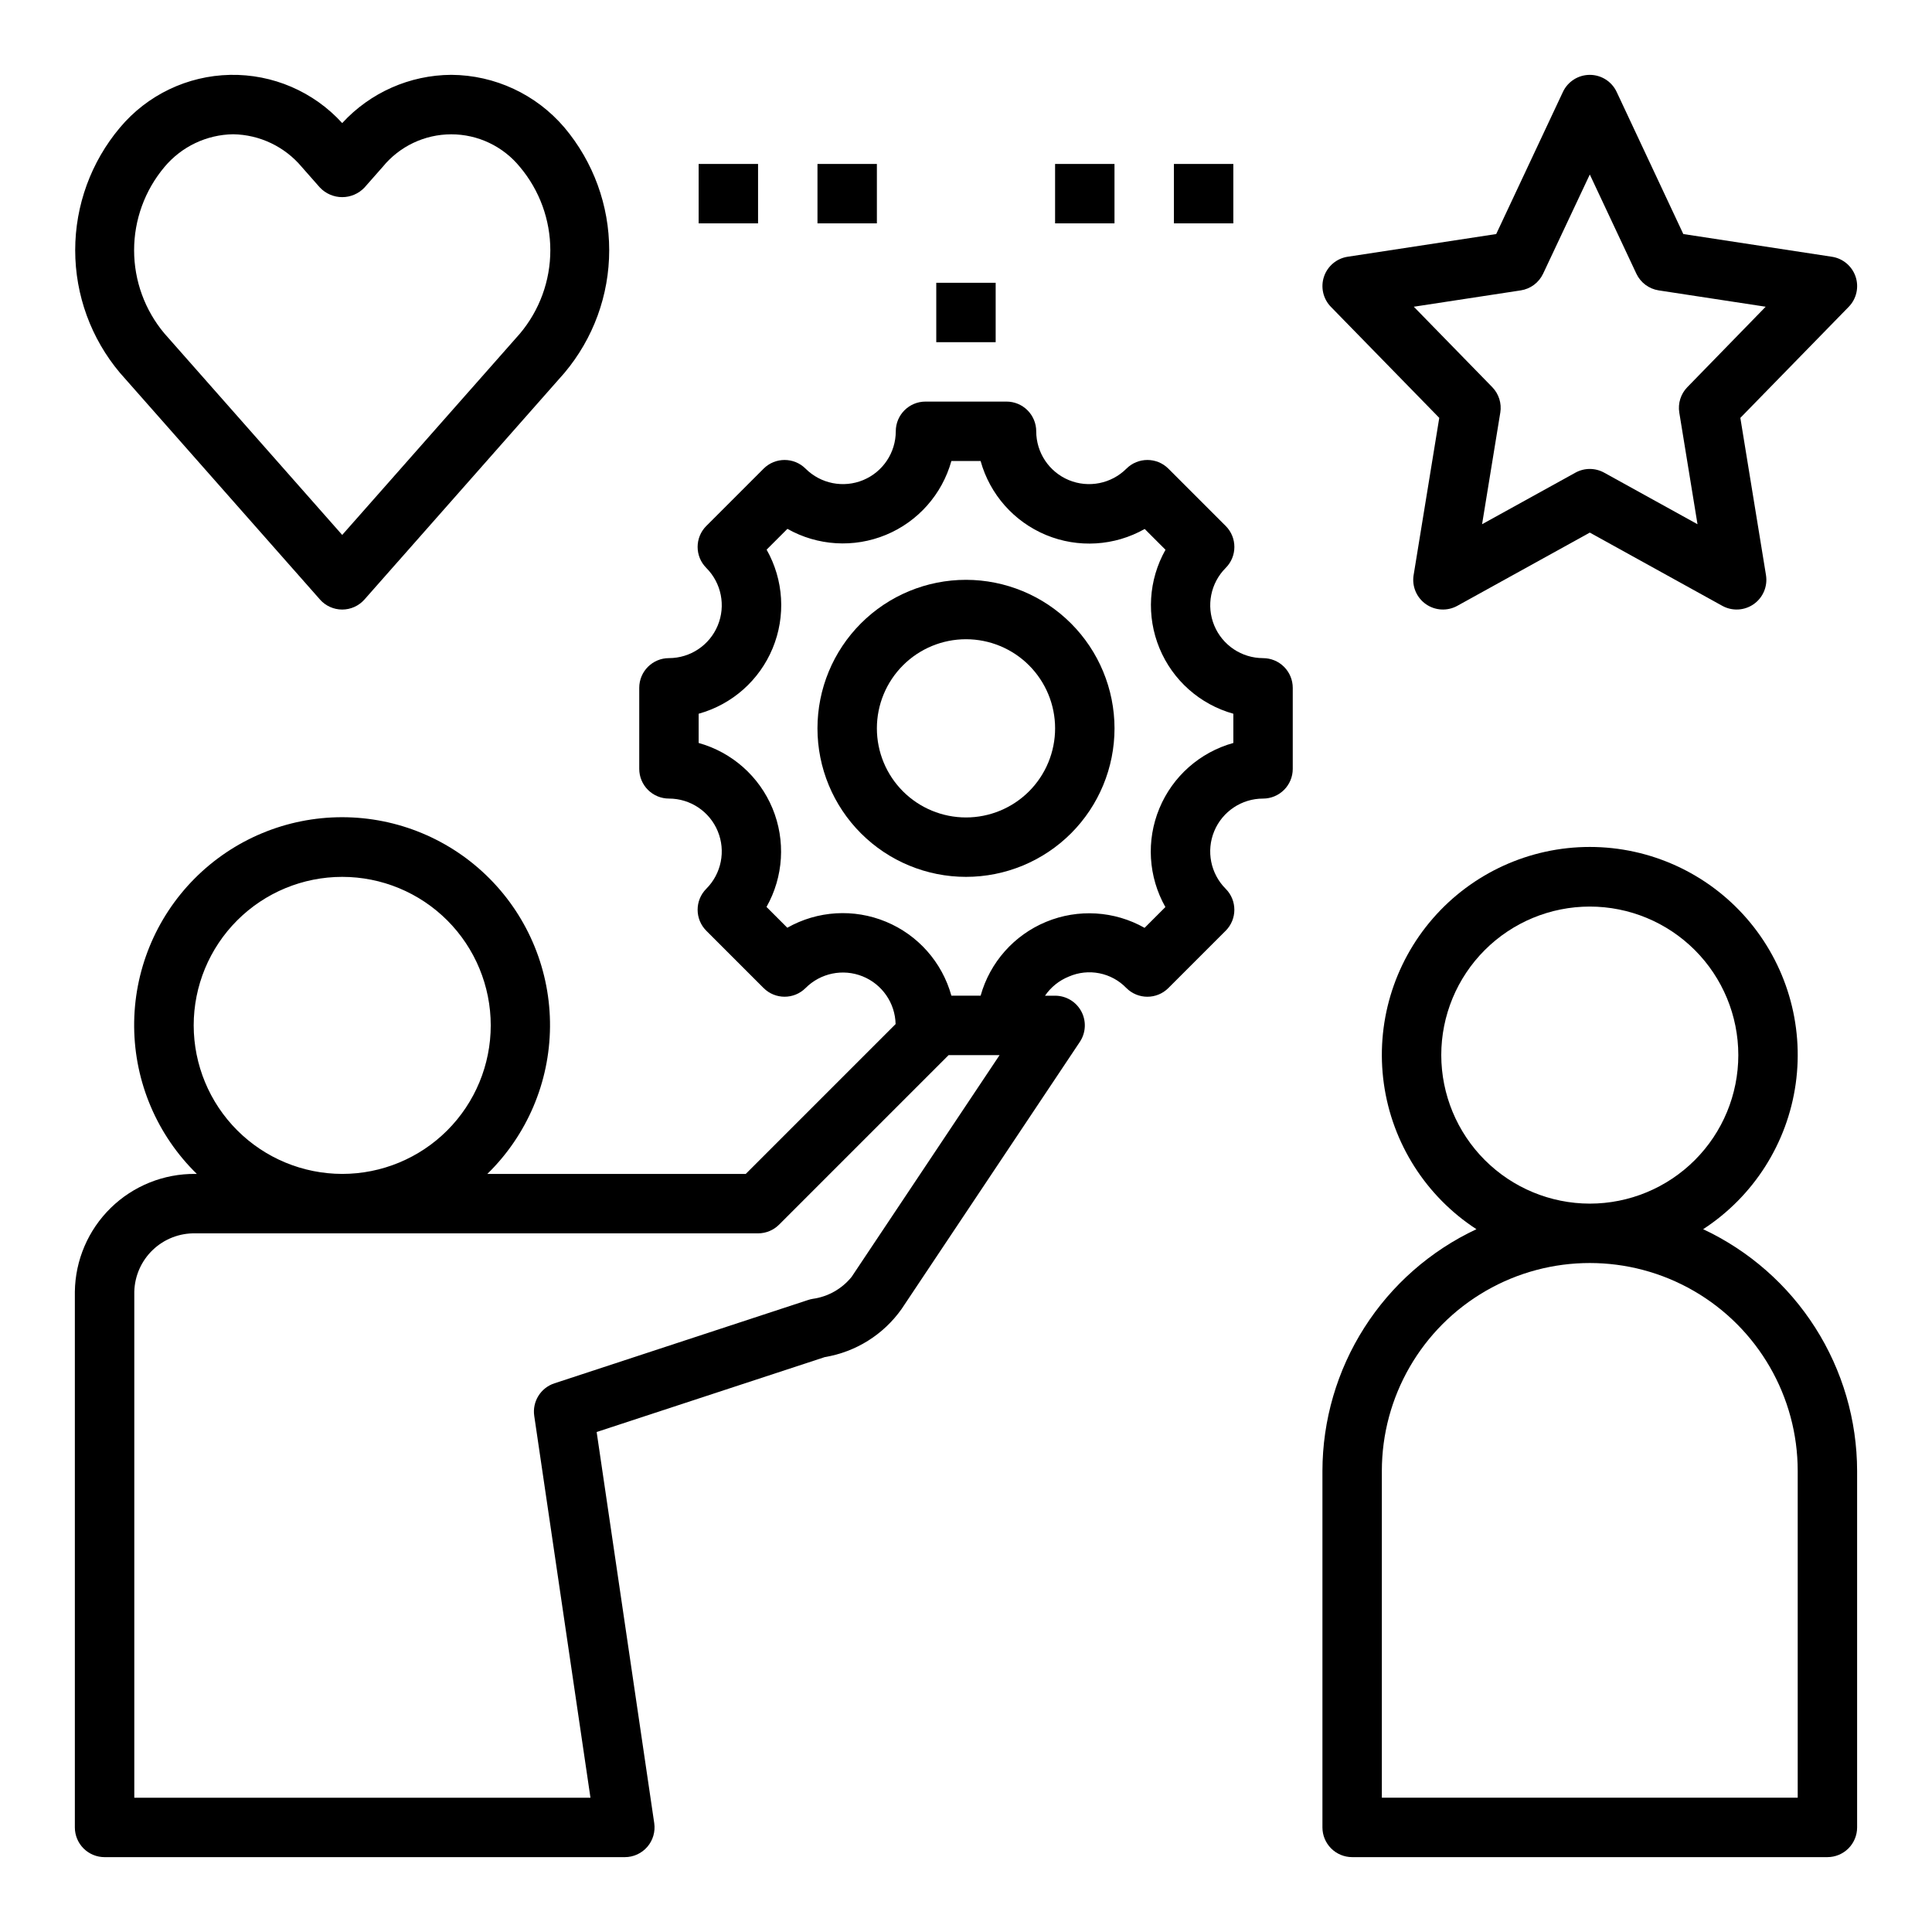
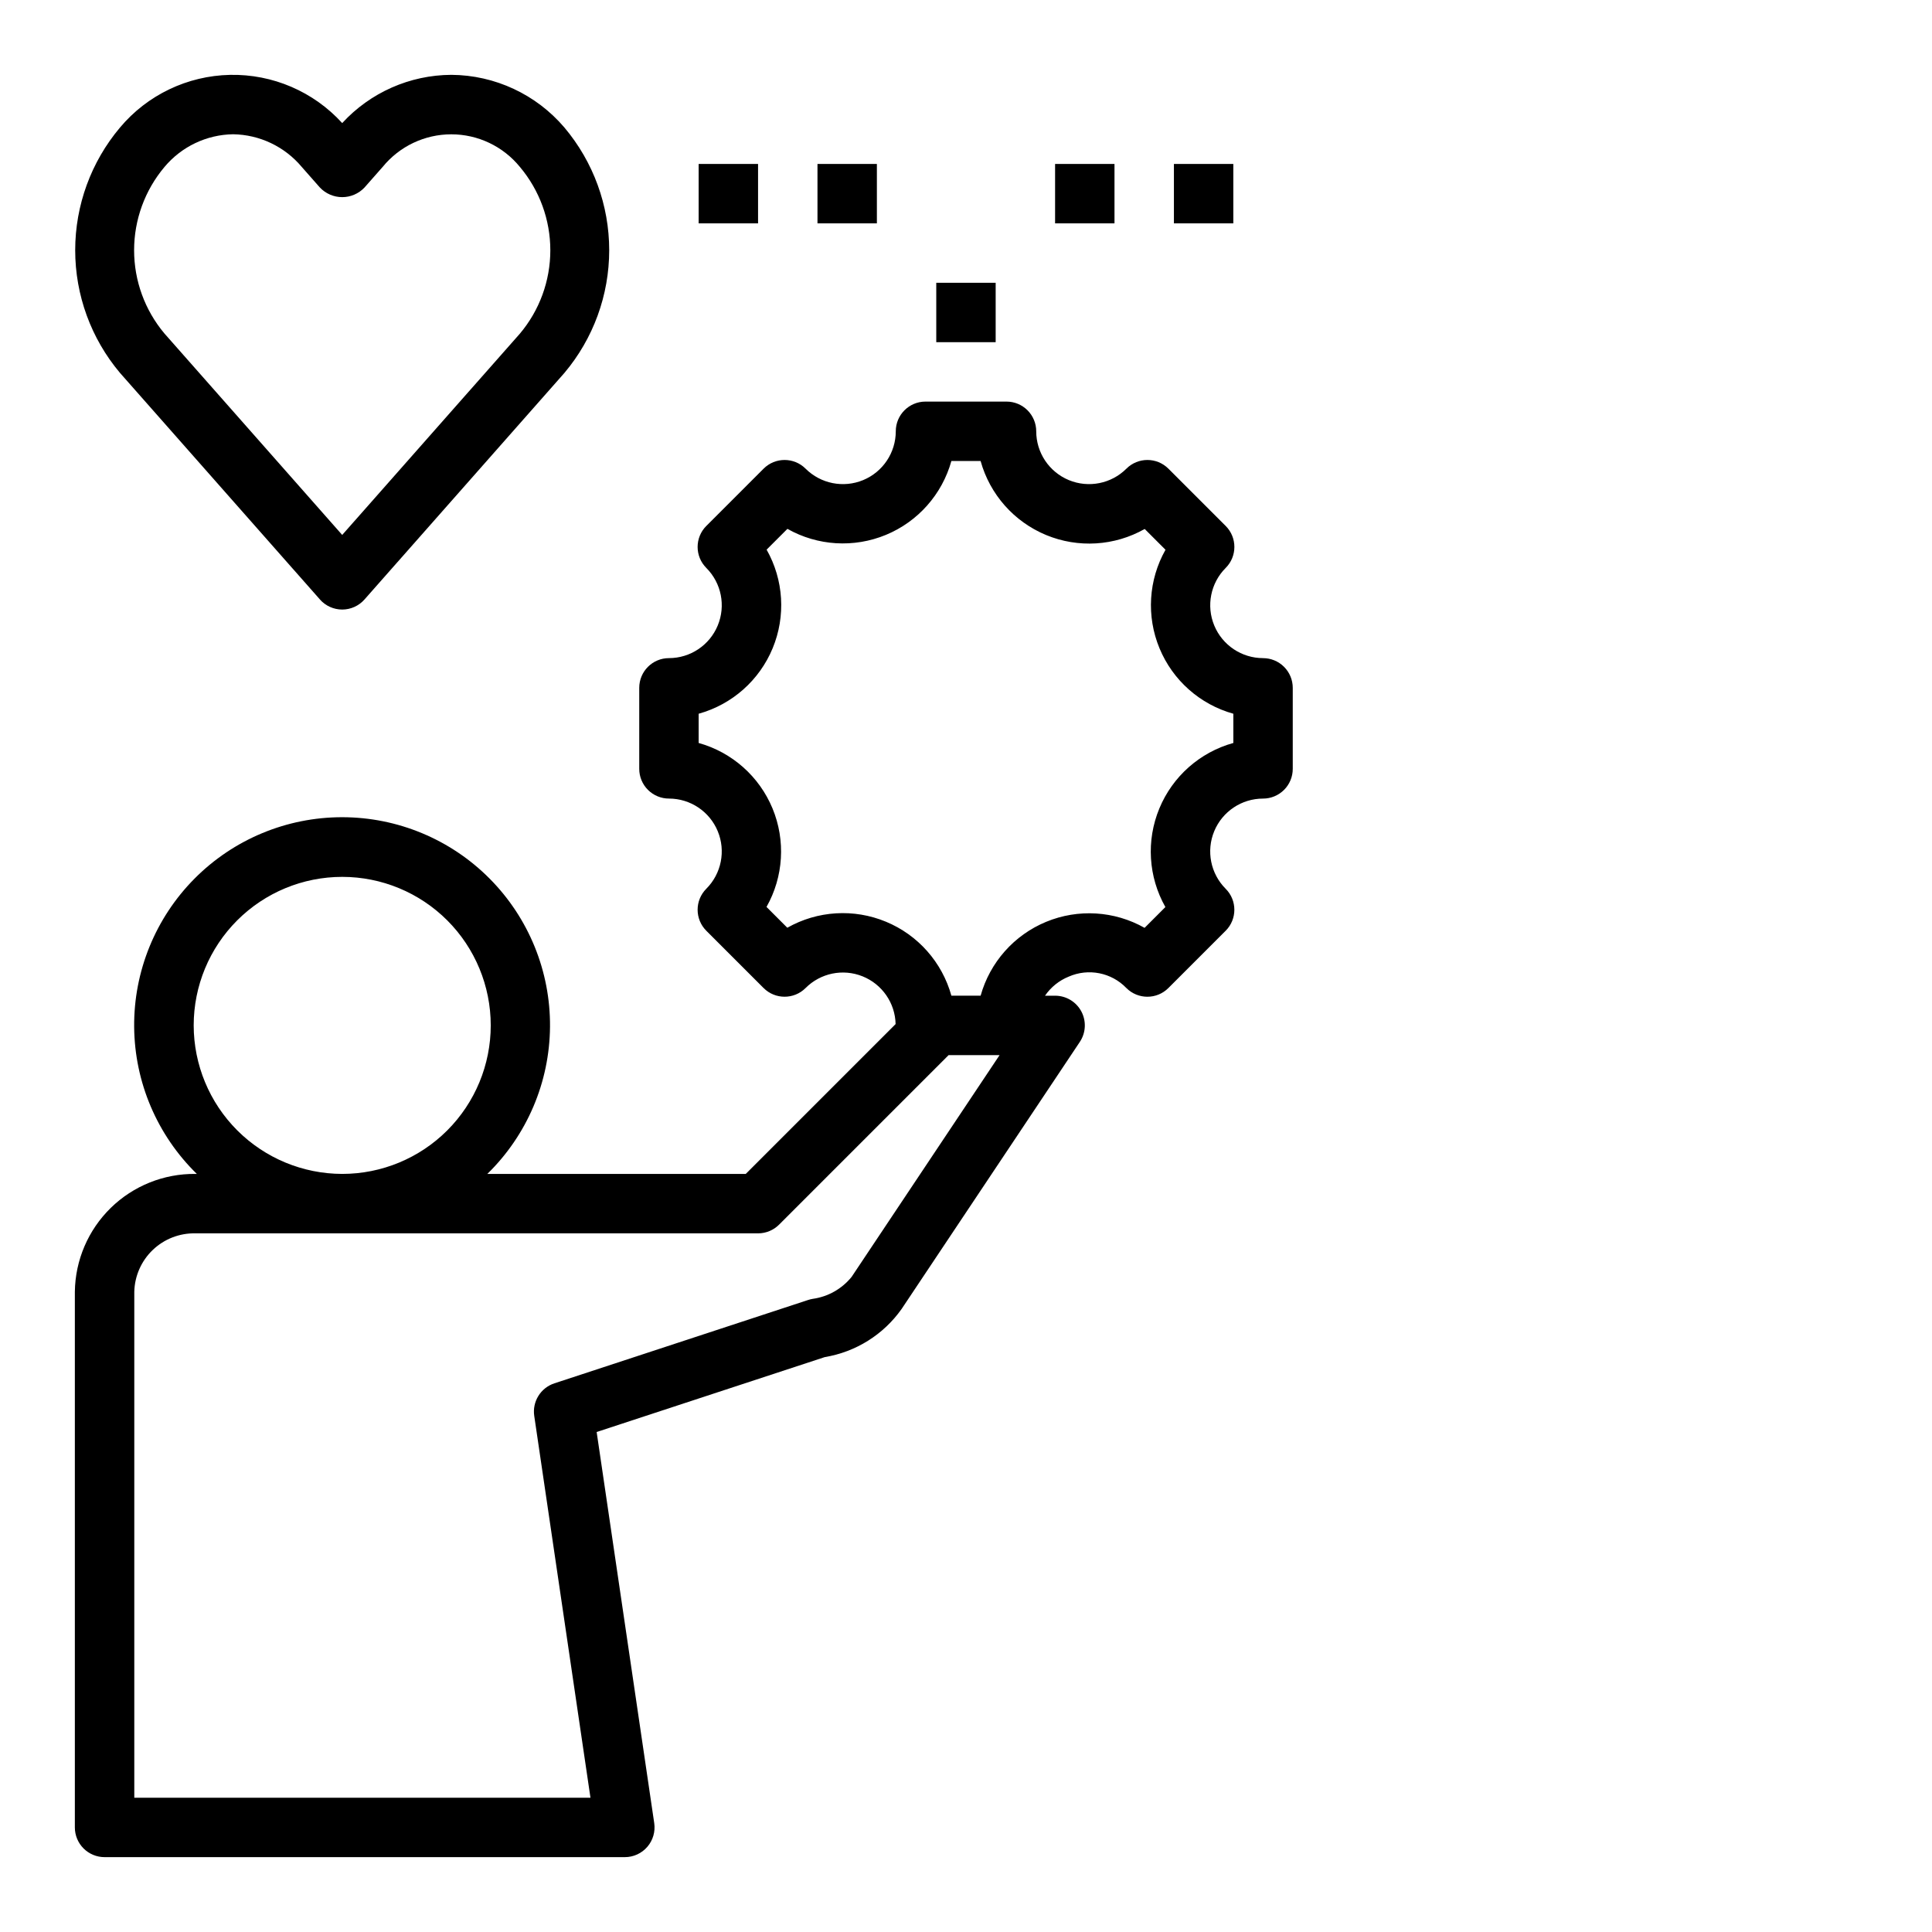
<svg xmlns="http://www.w3.org/2000/svg" fill="#000000" width="800px" height="800px" version="1.1" viewBox="144 144 512 512">
  <g>
-     <path d="m595.35 469.75c13.371-8.695 22.316-22.758 24.531-38.551 2.211-15.793-2.527-31.773-12.992-43.809-10.465-12.031-25.633-18.941-41.578-18.941-15.949 0-31.117 6.91-41.582 18.941-10.465 12.035-15.203 28.016-12.992 43.809 2.215 15.793 11.164 29.855 24.531 38.551-12.18 5.703-22.488 14.758-29.715 26.102-7.227 11.348-11.074 24.516-11.094 37.969v94.465c0 2.086 0.832 4.09 2.309 5.566 1.477 1.473 3.477 2.305 5.566 2.305h125.95c2.086 0 4.09-0.832 5.566-2.305 1.473-1.477 2.305-3.481 2.305-5.566v-94.465c-0.02-13.453-3.867-26.621-11.094-37.969-7.227-11.344-17.531-20.398-29.715-26.102zm-69.402-46.141c0-10.438 4.148-20.449 11.531-27.832 7.379-7.379 17.391-11.527 27.832-11.527 10.438 0 20.449 4.148 27.832 11.527 7.379 7.383 11.527 17.395 11.527 27.832 0 10.441-4.148 20.453-11.527 27.832-7.383 7.383-17.395 11.531-27.832 11.531-10.438-0.016-20.441-4.164-27.82-11.543-7.379-7.379-11.527-17.383-11.543-27.82zm94.465 196.8h-110.21v-86.59c0-19.688 10.504-37.879 27.551-47.723 17.051-9.844 38.055-9.844 55.105 0s27.551 28.035 27.551 47.723z" />
    <path d="m478.72 318.41c-5.66-0.004-10.762-3.414-12.93-8.645-2.168-5.231-0.973-11.25 3.027-15.258 3.074-3.074 3.074-8.055 0-11.129l-15.176-15.176h-0.004c-3.07-3.074-8.055-3.074-11.129 0-4.008 3.996-10.027 5.191-15.258 3.027-5.227-2.168-8.641-7.269-8.641-12.934 0-2.086-0.832-4.09-2.309-5.566-1.477-1.477-3.477-2.305-5.566-2.305h-21.473c-4.348 0-7.871 3.523-7.871 7.871-0.004 5.664-3.414 10.766-8.645 12.934-5.231 2.164-11.25 0.969-15.258-3.027-3.074-3.074-8.055-3.074-11.129 0l-15.176 15.176h-0.004c-3.07 3.074-3.07 8.055 0 11.129 4 4.008 5.195 10.027 3.027 15.258-2.164 5.231-7.269 8.641-12.93 8.645-4.348 0-7.871 3.523-7.871 7.871v21.477-0.004c0 2.09 0.828 4.094 2.305 5.566 1.477 1.477 3.481 2.309 5.566 2.309 5.66 0 10.766 3.414 12.93 8.641 2.168 5.231 0.973 11.25-3.027 15.258-3.07 3.074-3.07 8.059 0 11.133l15.176 15.176h0.004c3.074 3.074 8.055 3.074 11.129 0 3.953-3.965 9.891-5.188 15.086-3.106 5.195 2.082 8.645 7.066 8.77 12.66l-39.707 39.707h-68.488c10.512-10.262 16.492-24.297 16.609-38.988 0.117-14.691-5.637-28.82-15.984-39.25-10.344-10.43-24.43-16.293-39.117-16.293-14.691 0-28.773 5.863-39.121 16.293-10.348 10.43-16.102 24.559-15.984 39.25 0.117 14.691 6.098 28.727 16.609 38.988h-0.387c-8.371-0.082-16.438 3.156-22.426 9.012-5.984 5.856-9.406 13.844-9.512 22.219v141.96c0 2.086 0.832 4.09 2.309 5.566 1.477 1.473 3.477 2.305 5.566 2.305h137.88c2.285 0 4.461-0.996 5.957-2.731 1.492-1.73 2.16-4.027 1.828-6.293l-15.258-103.64 60.434-19.844v-0.004c8.227-1.355 15.57-5.949 20.383-12.758l47.23-70.777c1.613-2.418 1.762-5.523 0.395-8.086-1.371-2.559-4.039-4.156-6.945-4.156h-2.676c1.555-2.273 3.746-4.035 6.297-5.062 5.223-2.285 11.312-1.074 15.266 3.031 3.074 3.074 8.055 3.074 11.129 0l15.176-15.176h0.004c3.074-3.074 3.074-8.059 0-11.133-4-4.008-5.195-10.027-3.027-15.258 2.168-5.231 7.273-8.641 12.938-8.641 2.086 0 4.09-0.832 5.566-2.309 1.477-1.473 2.305-3.477 2.305-5.566v-21.473c0-2.09-0.828-4.09-2.305-5.566-1.477-1.477-3.481-2.305-5.566-2.305zm-283.39 97.328c0-10.438 4.148-20.449 11.531-27.832 7.379-7.379 17.391-11.527 27.832-11.527 10.438 0 20.449 4.148 27.832 11.527 7.379 7.383 11.527 17.395 11.527 27.832s-4.148 20.449-11.527 27.832c-7.383 7.383-17.395 11.527-27.832 11.527-10.438-0.012-20.441-4.164-27.82-11.539-7.379-7.379-11.527-17.387-11.543-27.82zm174.36 66.645c-2.57 3.18-6.254 5.262-10.305 5.824-0.406 0.066-0.805 0.164-1.195 0.293l-67.27 22.098c-3.652 1.195-5.91 4.856-5.336 8.656l14.895 101.16h-120.89v-134.08c0.102-4.199 1.863-8.188 4.898-11.09 3.035-2.902 7.094-4.481 11.293-4.394h149.12c2.086 0 4.09-0.832 5.566-2.309l44.926-44.926h13.508zm101.16-141.49c-8.859 2.457-16.094 8.859-19.609 17.352-3.519 8.492-2.93 18.133 1.598 26.133l-5.512 5.512c-7.992-4.516-17.621-5.102-26.105-1.59-8.48 3.508-14.879 10.727-17.348 19.57h-7.746c-2.457-8.859-8.855-16.094-17.352-19.609-8.492-3.519-18.133-2.93-26.133 1.598l-5.512-5.512c4.516-7.992 5.102-17.621 1.594-26.105-3.512-8.48-10.73-14.879-19.574-17.348v-7.746c8.859-2.457 16.094-8.855 19.609-17.352 3.519-8.492 2.93-18.133-1.598-26.133l5.512-5.512c7.996 4.516 17.621 5.102 26.105 1.594 8.484-3.512 14.879-10.73 17.348-19.57h7.746c2.457 8.855 8.859 16.09 17.352 19.609 8.492 3.516 18.133 2.926 26.133-1.602l5.512 5.512c-4.516 7.996-5.102 17.621-1.59 26.105 3.508 8.484 10.727 14.883 19.57 17.348z" />
-     <path d="m400 297.66c-10.441 0-20.453 4.144-27.832 11.527-7.383 7.379-11.531 17.391-11.531 27.832 0 10.438 4.148 20.449 11.531 27.832 7.379 7.379 17.391 11.527 27.832 11.527 10.438 0 20.449-4.148 27.832-11.527 7.379-7.383 11.527-17.395 11.527-27.832-0.012-10.438-4.164-20.441-11.543-27.82s-17.383-11.527-27.816-11.539zm0 62.977v-0.004c-6.266 0-12.273-2.488-16.699-6.914-4.43-4.43-6.918-10.438-6.918-16.699 0-6.266 2.488-12.27 6.918-16.699 4.426-4.43 10.434-6.918 16.699-6.918 6.262 0 12.27 2.488 16.699 6.918 4.426 4.43 6.914 10.434 6.914 16.699 0 6.262-2.488 12.27-6.914 16.699-4.43 4.426-10.438 6.914-16.699 6.914z" />
-     <path d="m635.75 217.32c-0.941-2.805-3.371-4.844-6.297-5.281l-39.359-6.016-17.66-37.66c-1.297-2.762-4.07-4.523-7.121-4.523s-5.828 1.762-7.125 4.523l-17.68 37.66-39.359 6.016h-0.004c-2.914 0.445-5.34 2.484-6.277 5.281-0.938 2.797-0.23 5.887 1.832 7.996l28.719 29.426-6.793 41.652h-0.004c-0.484 2.977 0.773 5.969 3.238 7.703s5.703 1.91 8.344 0.453l35.109-19.406 35.109 19.406c2.637 1.457 5.875 1.281 8.34-0.453 2.465-1.734 3.723-4.727 3.238-7.703l-6.793-41.652 28.715-29.426c2.062-2.109 2.766-5.199 1.828-7.996zm-44.586 29.277c-1.746 1.785-2.535 4.297-2.133 6.762l4.824 29.566-24.734-13.664c-2.371-1.312-5.25-1.312-7.621 0l-24.734 13.664 4.824-29.566h0.004c0.402-2.465-0.391-4.977-2.133-6.762l-20.793-21.312 28.34-4.328c2.598-0.398 4.82-2.062 5.938-4.441l12.367-26.273 12.336 26.277-0.004-0.004c1.117 2.379 3.344 4.043 5.938 4.441l28.34 4.328z" />
    <path d="m175.79 177.81c-7.66 9.098-11.863 20.609-11.863 32.5 0 11.895 4.203 23.406 11.863 32.504l52.996 60.055-0.004 0.004c1.496 1.691 3.644 2.664 5.906 2.664 2.258 0 4.406-0.973 5.902-2.664l52.996-60.055v-0.004c7.66-9.098 11.859-20.609 11.859-32.504 0-11.891-4.199-23.402-11.859-32.5-7.488-8.801-18.434-13.902-29.984-13.977-11 0.055-21.477 4.688-28.914 12.785-7.602-8.348-18.434-13.004-29.719-12.777-11.289 0.23-21.926 5.32-29.18 13.969zm11.805 10.43c4.516-5.394 11.152-8.555 18.188-8.66 7.031 0.109 13.668 3.269 18.184 8.66l4.816 5.465v-0.004c1.535 1.621 3.672 2.543 5.906 2.543 2.231 0 4.367-0.922 5.902-2.543l4.816-5.465v0.004c4.453-5.469 11.133-8.645 18.188-8.645 7.051 0 13.73 3.176 18.184 8.645 5.207 6.18 8.062 14.004 8.062 22.086 0 8.086-2.856 15.91-8.062 22.09l-47.09 53.348-47.094-53.363c-5.203-6.18-8.055-14-8.055-22.082 0-8.078 2.852-15.898 8.055-22.078z" />
    <path d="m360.64 187.45h15.742v15.742h-15.742z" />
    <path d="m329.15 187.45h15.742v15.742h-15.742z" />
    <path d="m455.1 187.45h15.742v15.742h-15.742z" />
    <path d="m423.61 187.45h15.742v15.742h-15.742z" />
    <path d="m392.12 218.94h15.742v15.742h-15.742z" />
  </g>
</svg>